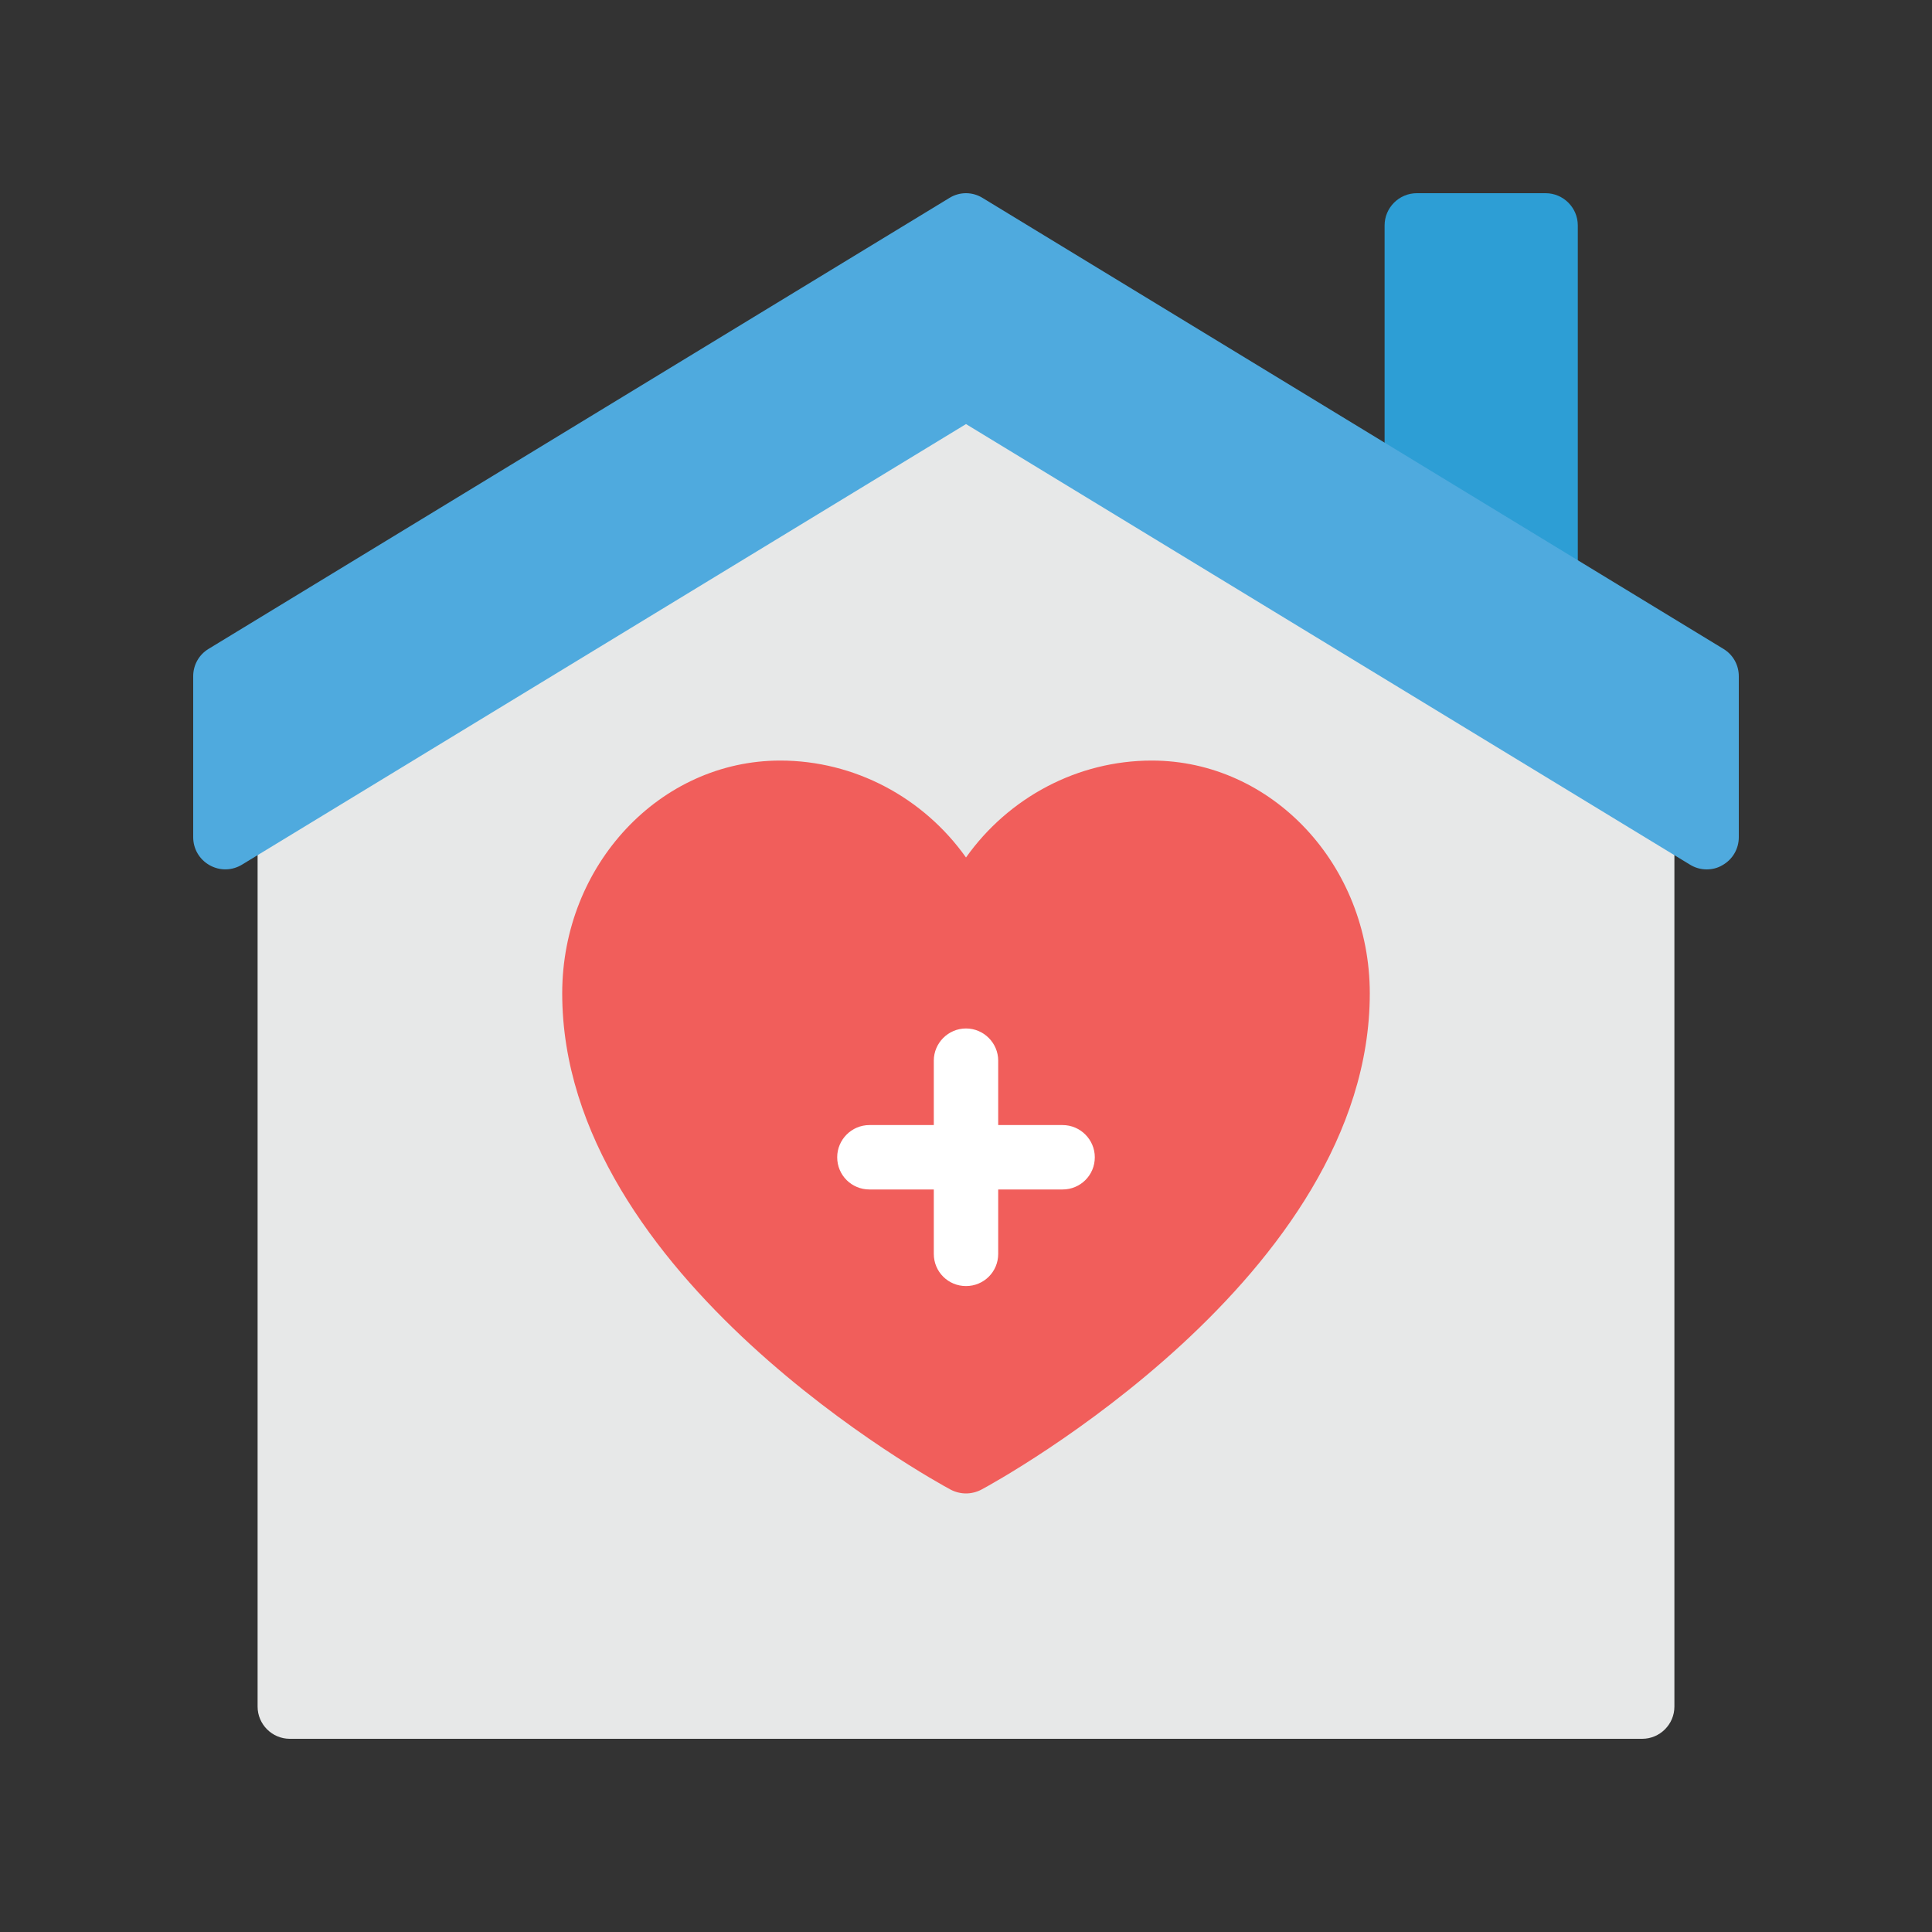
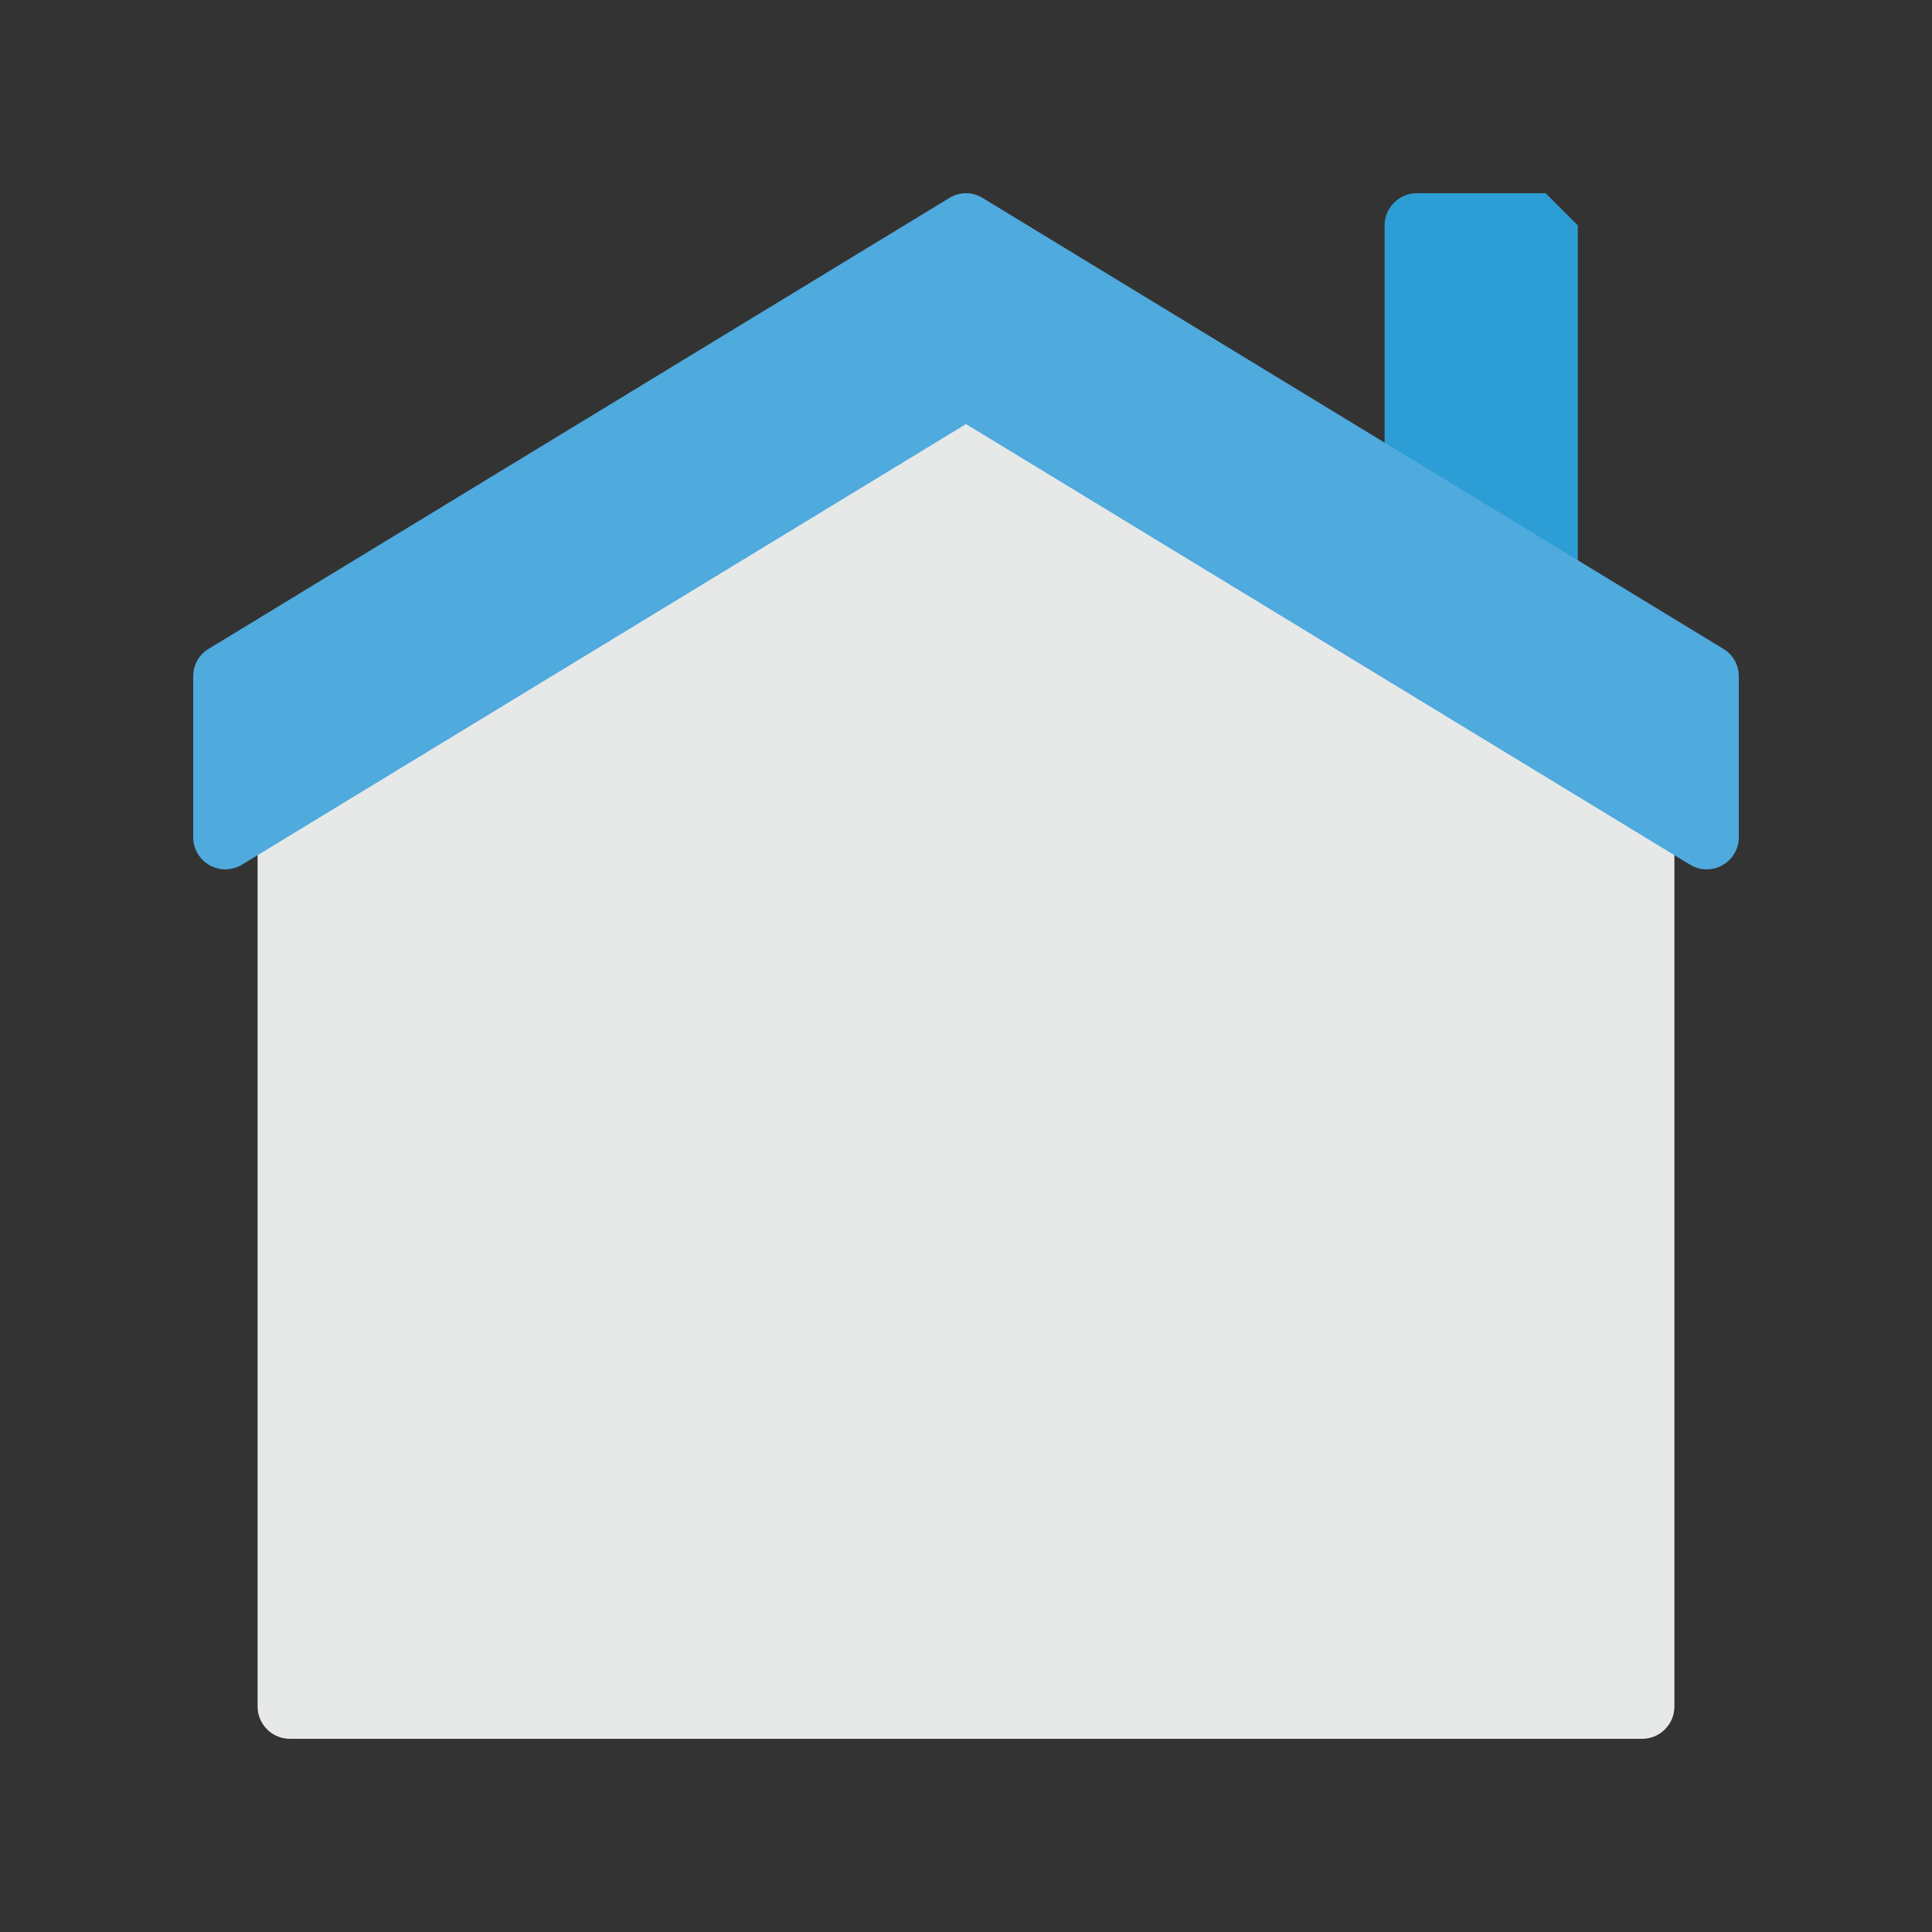
<svg xmlns="http://www.w3.org/2000/svg" id="Layer_3" height="512" viewBox="0 0 60 60" width="512">
  <rect x="0" y="0" width="60" height="60" fill="#333333" stroke="none" />
  <g>
    <g>
-       <path d="m49 7v10.96c0 .36-.2.69-.51.87-.15.09-.32.13-.49.13-.18 0-.36-.05-.52-.15l-4-2.44c-.3-.18-.48-.5-.48-.85v-8.52c0-.55.45-1 1-1h4c.55 0 1 .45 1 1z" fill="#2d9ed5" />
+       <path d="m49 7v10.96c0 .36-.2.69-.51.87-.15.09-.32.13-.49.13-.18 0-.36-.05-.52-.15l-4-2.44c-.3-.18-.48-.5-.48-.85v-8.52c0-.55.45-1 1-1h4z" fill="#2d9ed5" />
    </g>
    <g>
      <path d="m52 24.78v28.22c0 .55-.45 1-1 1h-42c-.55 0-1-.45-1-1v-28.22c0-.35.18-.67.48-.85l21-12.78c.32-.2.72-.2 1.04 0l21 12.78c.3.18.48.5.48.85z" fill="#e7e8e8" />
    </g>
    <g>
      <path d="m54 21v5c0 .36-.19.69-.51.87-.15.09-.32.13-.49.13-.18 0-.36-.05-.52-.15l-22.48-13.68-22.48 13.68c-.31.19-.69.2-1.01.02s-.51-.51-.51-.87v-5c0-.35.18-.67.48-.85l23-14c.32-.2.72-.2 1.04 0l23 14c.3.18.48.5.48.85z" fill="#4faade" />
    </g>
    <g>
-       <path d="m42.54 30.85c0 8.8-11.57 15.15-12.06 15.41-.15.08-.32.12-.48.12s-.33-.04-.48-.12c-.49-.26-12.06-6.61-12.06-15.41 0-3.99 3.04-7.23 6.77-7.23 2.31 0 4.45 1.15 5.77 3.01 1.32-1.86 3.46-3.01 5.77-3.01 3.73 0 6.77 3.24 6.77 7.23z" fill="#f15e5b" />
-     </g>
+       </g>
    <g>
-       <path d="m34 35.94c0 .56-.45 1-1 1h-2v2c0 .56-.45 1-1 1s-1-.44-1-1v-2h-2c-.55 0-1-.44-1-1 0-.55.45-1 1-1h2v-2c0-.55.45-1 1-1s1 .45 1 1v2h2c.55 0 1 .45 1 1z" fill="#fff" />
-     </g>
+       </g>
  </g>
</svg>